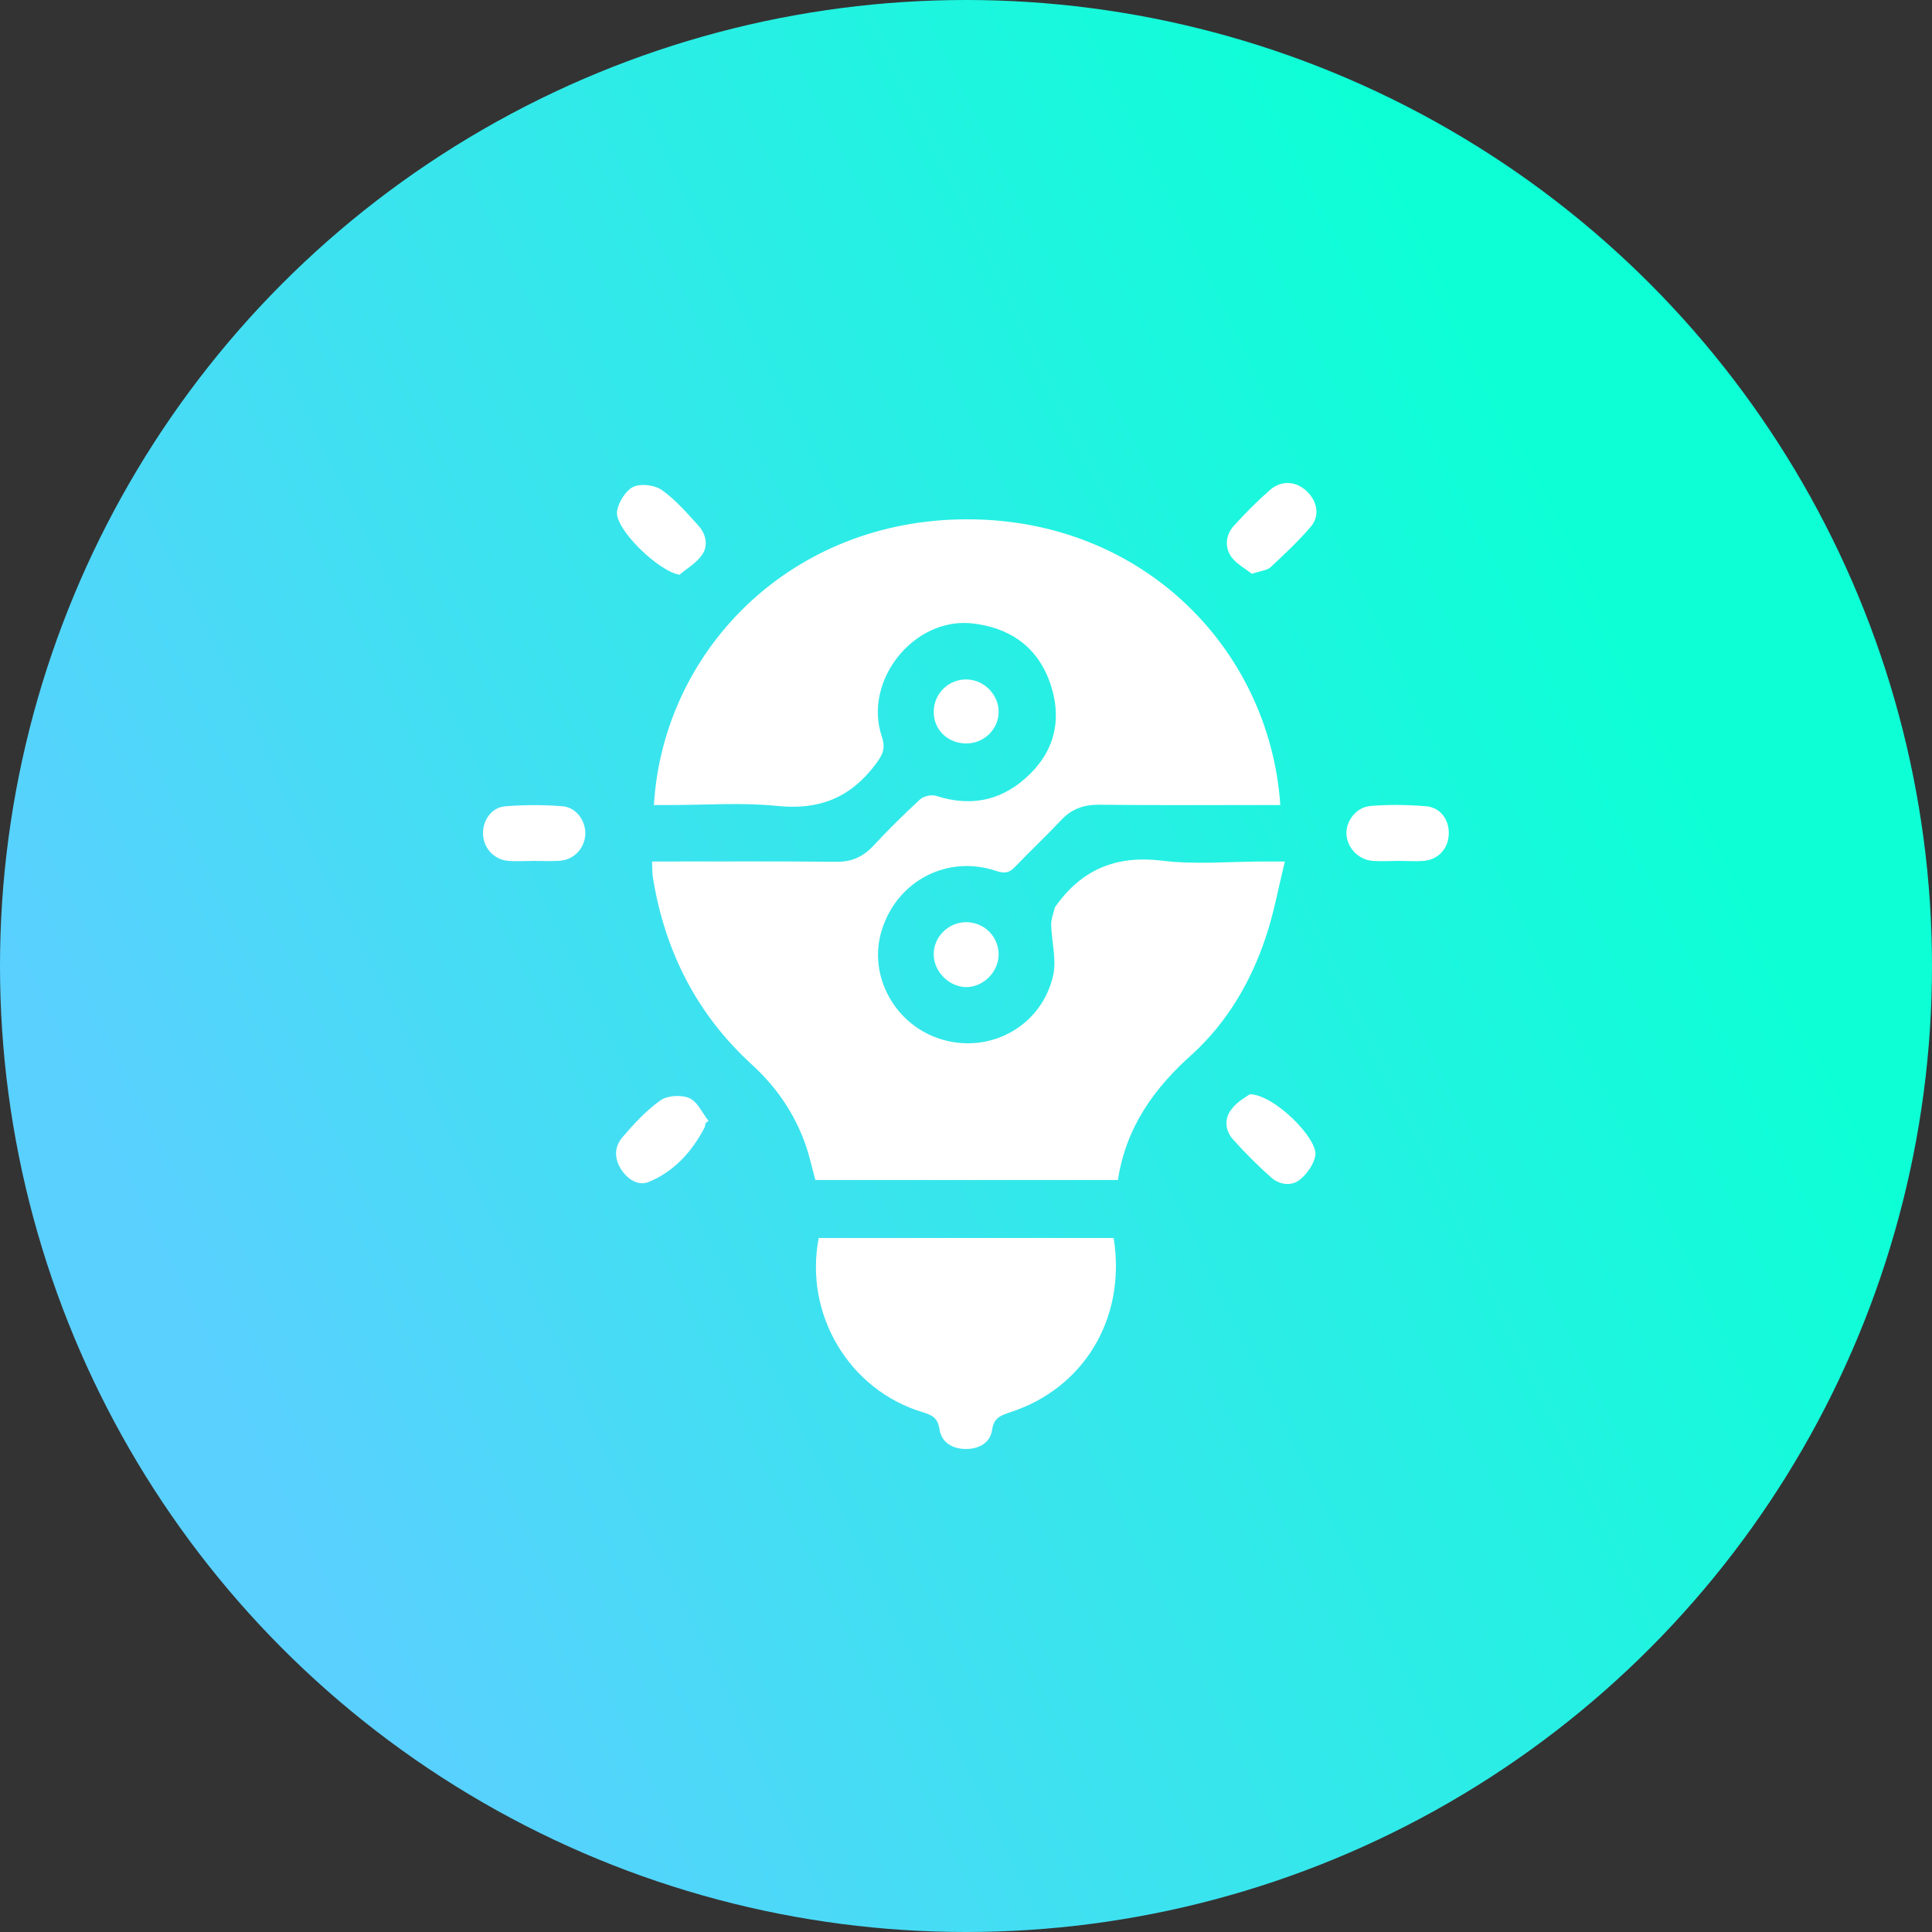
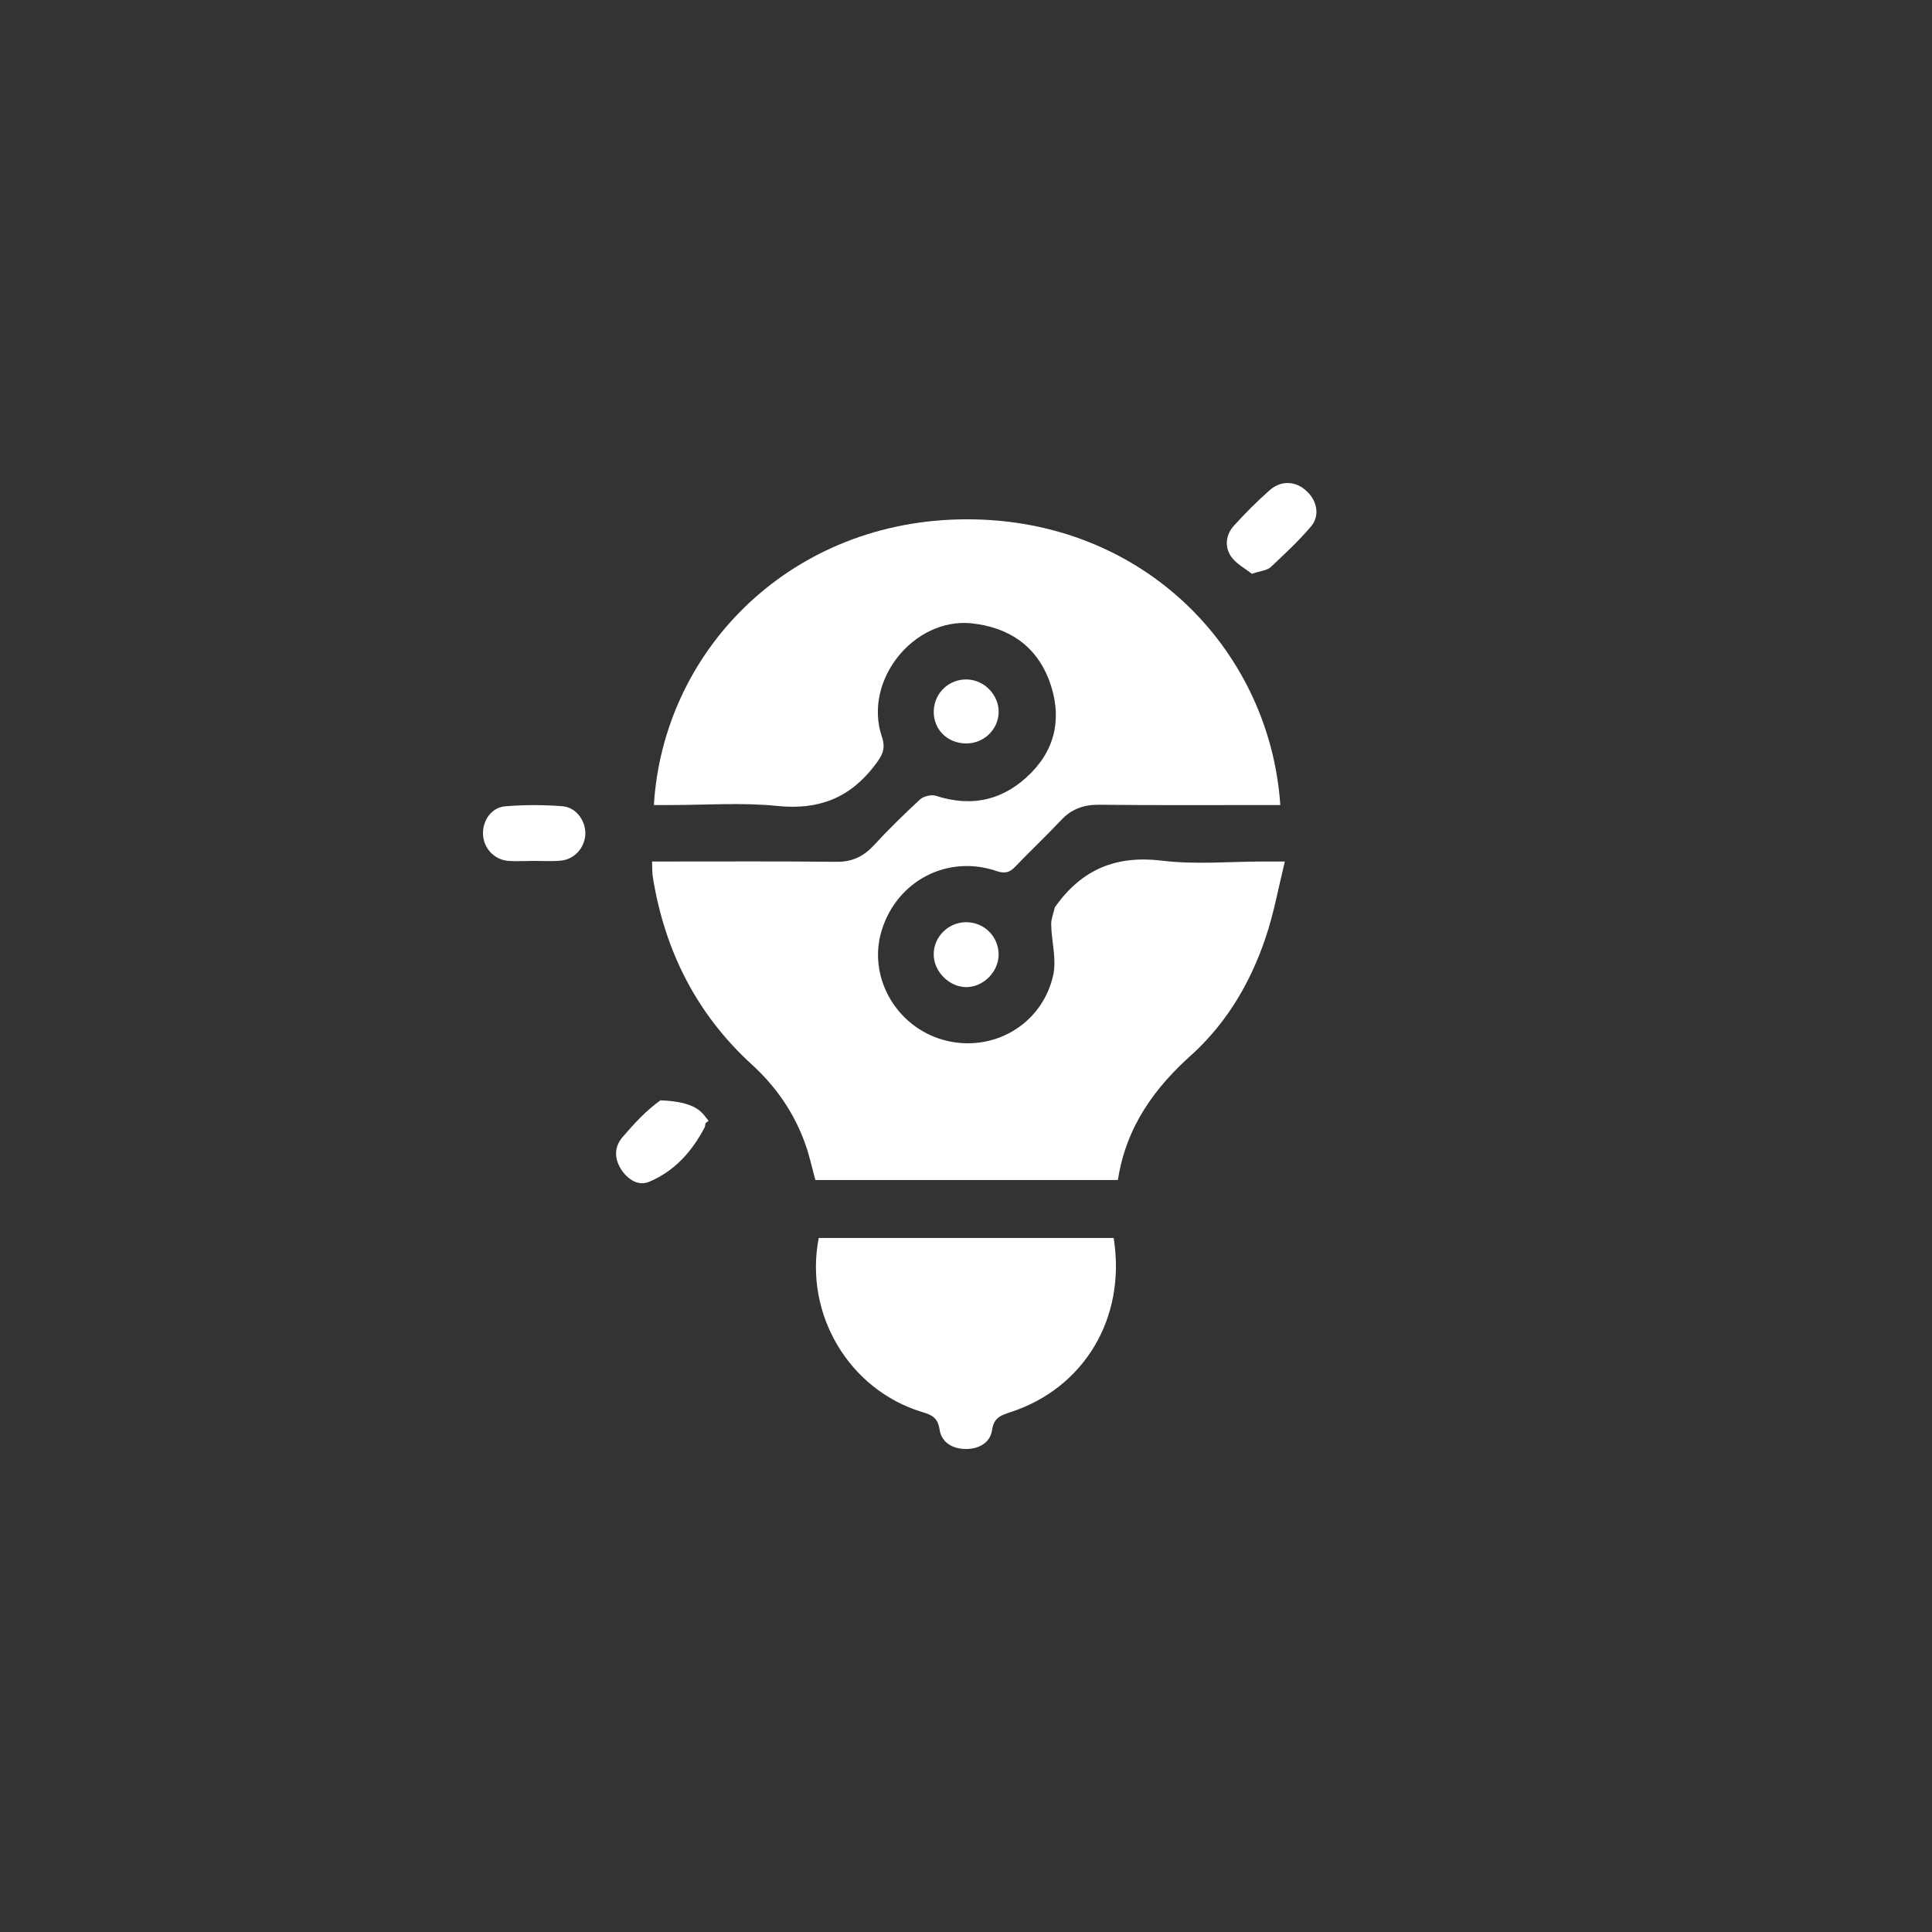
<svg xmlns="http://www.w3.org/2000/svg" width="90" height="90" viewBox="0 0 90 90" fill="none">
  <rect x="0" y="0" width="90" height="90" fill="#333333" stroke="none" />
-   <circle cx="45" cy="45" r="45" fill="url(#paint0_linear_153_1895)" />
  <path d="M52.076 54.969C47.337 54.969 42.668 54.969 37.984 54.969C37.83 54.421 37.717 53.872 37.534 53.352C37.028 51.889 36.17 50.638 35.031 49.597C32.457 47.248 30.981 44.323 30.418 40.906C30.376 40.681 30.39 40.441 30.376 40.132C30.685 40.132 30.939 40.132 31.192 40.132C33.765 40.132 36.353 40.118 38.927 40.146C39.644 40.16 40.178 39.935 40.671 39.415C41.374 38.655 42.105 37.938 42.864 37.235C43.019 37.094 43.371 37.01 43.582 37.066C45.297 37.629 46.788 37.263 48.026 36.011C49.235 34.788 49.46 33.297 48.884 31.722C48.265 30.062 46.971 29.219 45.255 29.036C42.555 28.769 40.206 31.708 41.078 34.31C41.275 34.886 41.106 35.182 40.755 35.646C39.588 37.179 38.139 37.741 36.212 37.544C34.567 37.376 32.893 37.502 31.22 37.502C30.967 37.502 30.713 37.502 30.46 37.502C30.896 30.386 36.648 24.423 44.58 24.198C53.047 23.959 59.136 30.133 59.642 37.502C59.361 37.502 59.094 37.502 58.827 37.502C56.267 37.502 53.722 37.516 51.162 37.488C50.459 37.488 49.896 37.699 49.418 38.219C48.729 38.951 47.998 39.64 47.294 40.371C47.041 40.638 46.83 40.709 46.437 40.582C44.158 39.794 41.796 41.018 41.078 43.324C40.403 45.476 41.725 47.825 43.947 48.444C46.226 49.077 48.56 47.74 49.067 45.406C49.221 44.66 48.982 43.845 48.968 43.057C48.968 42.79 49.081 42.537 49.137 42.27C49.137 42.256 49.165 42.242 49.179 42.213C50.389 40.512 51.978 39.837 54.101 40.09C55.676 40.287 57.28 40.132 58.883 40.132C59.136 40.132 59.389 40.132 59.853 40.132C59.544 41.398 59.333 42.579 58.953 43.69C58.264 45.743 57.181 47.586 55.592 49.062C53.778 50.666 52.456 52.494 52.076 54.969Z" fill="white" />
  <path d="M51.879 57.669C52.484 61.453 50.445 64.673 47.112 65.77C46.662 65.925 46.296 66.009 46.212 66.628C46.127 67.205 45.607 67.5 45.002 67.5C44.369 67.5 43.849 67.191 43.765 66.572C43.68 66.023 43.385 65.911 42.977 65.784C39.56 64.757 37.45 61.227 38.139 57.669C42.71 57.669 47.295 57.669 51.879 57.669Z" fill="white" />
-   <path d="M32.865 52.325C32.851 52.396 32.851 52.466 32.823 52.522C32.233 53.647 31.417 54.562 30.235 55.054C29.729 55.265 29.237 54.941 28.927 54.463C28.604 53.943 28.618 53.408 29.012 52.958C29.546 52.339 30.109 51.721 30.77 51.257C31.093 51.032 31.74 50.989 32.12 51.158C32.5 51.327 32.711 51.847 33.006 52.213C32.95 52.255 32.907 52.297 32.865 52.325Z" fill="white" />
-   <path d="M58.222 50.975C59.333 50.975 61.4 53.029 61.274 53.83C61.203 54.238 60.894 54.674 60.57 54.941C60.163 55.279 59.6 55.194 59.206 54.843C58.573 54.28 57.983 53.69 57.42 53.057C57.069 52.649 57.026 52.1 57.364 51.678C57.617 51.327 58.039 51.102 58.222 50.975Z" fill="white" />
-   <path d="M31.656 26.772C30.685 26.631 28.604 24.62 28.745 23.804C28.815 23.382 29.152 22.848 29.504 22.679C29.87 22.511 30.503 22.595 30.84 22.834C31.473 23.284 32.007 23.903 32.542 24.494C32.893 24.887 33.006 25.422 32.697 25.858C32.429 26.237 32.007 26.476 31.656 26.772Z" fill="white" />
+   <path d="M32.865 52.325C32.851 52.396 32.851 52.466 32.823 52.522C32.233 53.647 31.417 54.562 30.235 55.054C29.729 55.265 29.237 54.941 28.927 54.463C28.604 53.943 28.618 53.408 29.012 52.958C29.546 52.339 30.109 51.721 30.77 51.257C32.5 51.327 32.711 51.847 33.006 52.213C32.95 52.255 32.907 52.297 32.865 52.325Z" fill="white" />
  <path d="M58.321 26.73C58.011 26.49 57.589 26.265 57.35 25.928C57.041 25.478 57.097 24.915 57.477 24.493C58.011 23.903 58.574 23.34 59.164 22.82C59.699 22.356 60.388 22.412 60.88 22.89C61.358 23.34 61.499 24.029 61.063 24.535C60.486 25.211 59.839 25.815 59.192 26.42C59.024 26.575 58.728 26.589 58.321 26.73Z" fill="white" />
  <path d="M24.877 40.104C24.483 40.104 24.076 40.132 23.682 40.104C23.007 40.048 22.514 39.499 22.5 38.838C22.486 38.206 22.908 37.601 23.555 37.559C24.441 37.488 25.327 37.488 26.213 37.559C26.846 37.615 27.282 38.234 27.268 38.852C27.24 39.485 26.776 40.02 26.143 40.09C25.721 40.132 25.299 40.104 24.877 40.104Z" fill="white" />
-   <path d="M65.141 40.104C64.748 40.104 64.34 40.132 63.946 40.104C63.271 40.048 62.765 39.499 62.722 38.866C62.694 38.248 63.172 37.6 63.847 37.544C64.705 37.474 65.577 37.488 66.435 37.558C67.096 37.615 67.504 38.177 67.49 38.838C67.476 39.513 67.012 40.048 66.323 40.104C65.943 40.132 65.535 40.104 65.141 40.104Z" fill="white" />
  <path d="M45.002 42.959C45.86 42.959 46.521 43.634 46.521 44.478C46.507 45.294 45.79 45.997 44.988 45.983C44.215 45.969 43.511 45.265 43.497 44.492C43.469 43.662 44.172 42.959 45.002 42.959Z" fill="white" />
  <path d="M44.988 34.633C44.116 34.619 43.469 33.958 43.498 33.114C43.526 32.271 44.215 31.624 45.059 31.652C45.86 31.68 46.521 32.369 46.521 33.157C46.521 33.972 45.832 34.647 44.988 34.633Z" fill="white" />
  <defs>
    <linearGradient id="paint0_linear_153_1895" x1="9.217" y1="62.958" x2="76.094" y2="30.36" gradientUnits="userSpaceOnUse">
      <stop stop-color="#5AD0FF" />
      <stop offset="1" stop-color="#0DFFD6" />
    </linearGradient>
  </defs>
</svg>